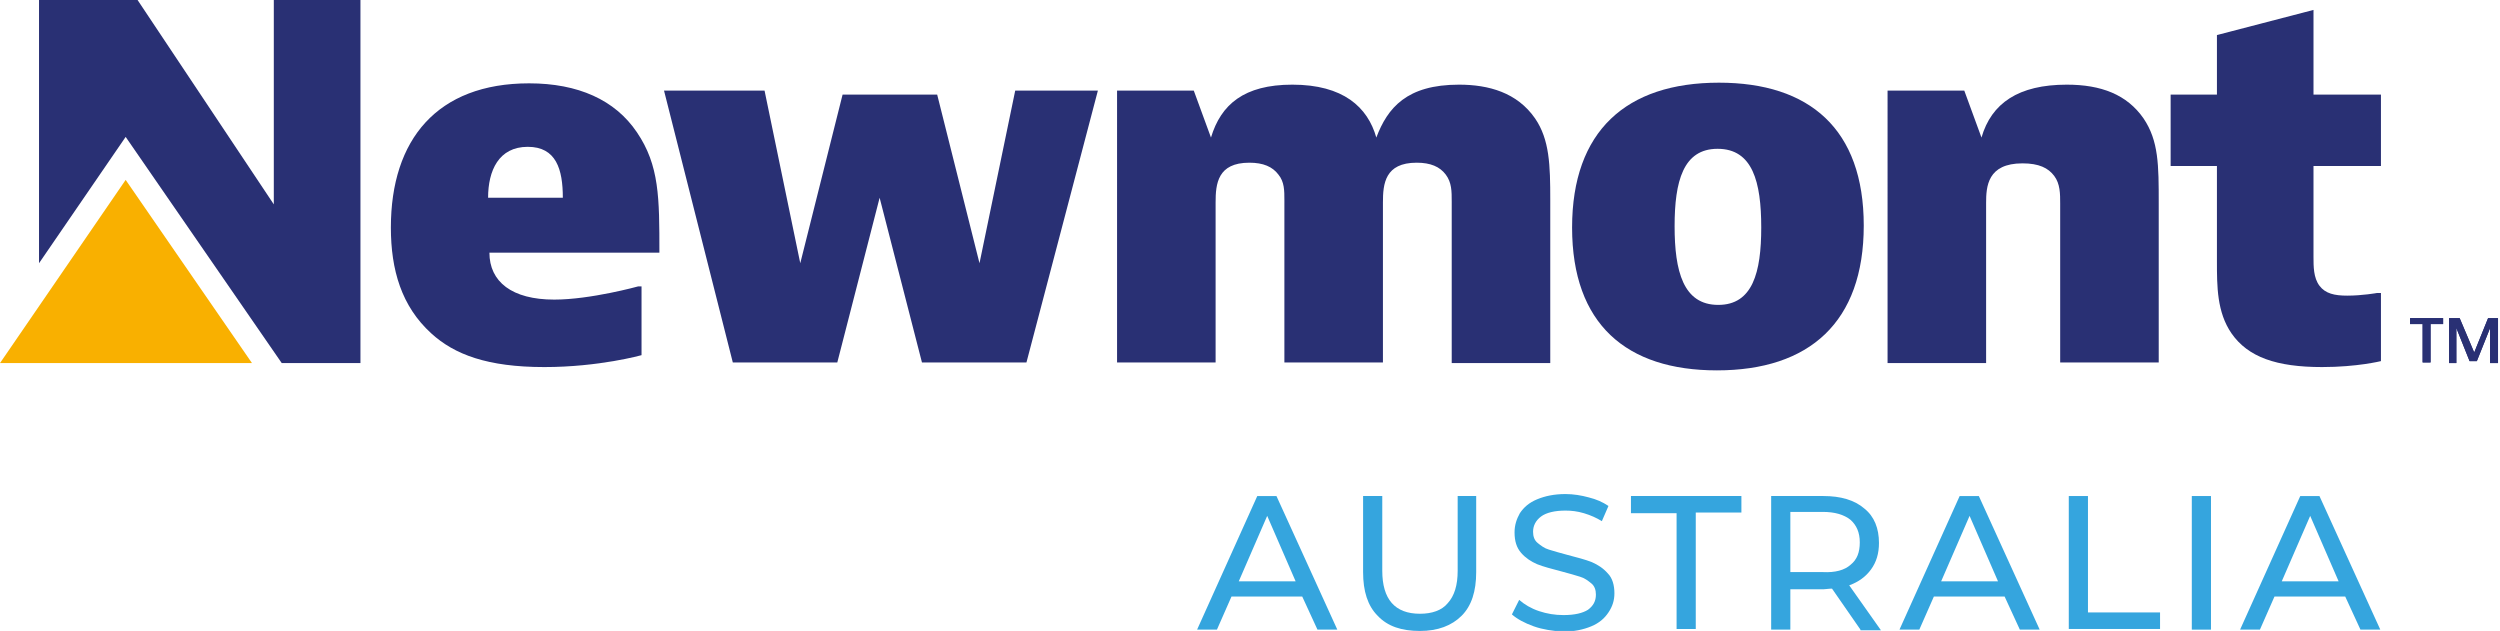
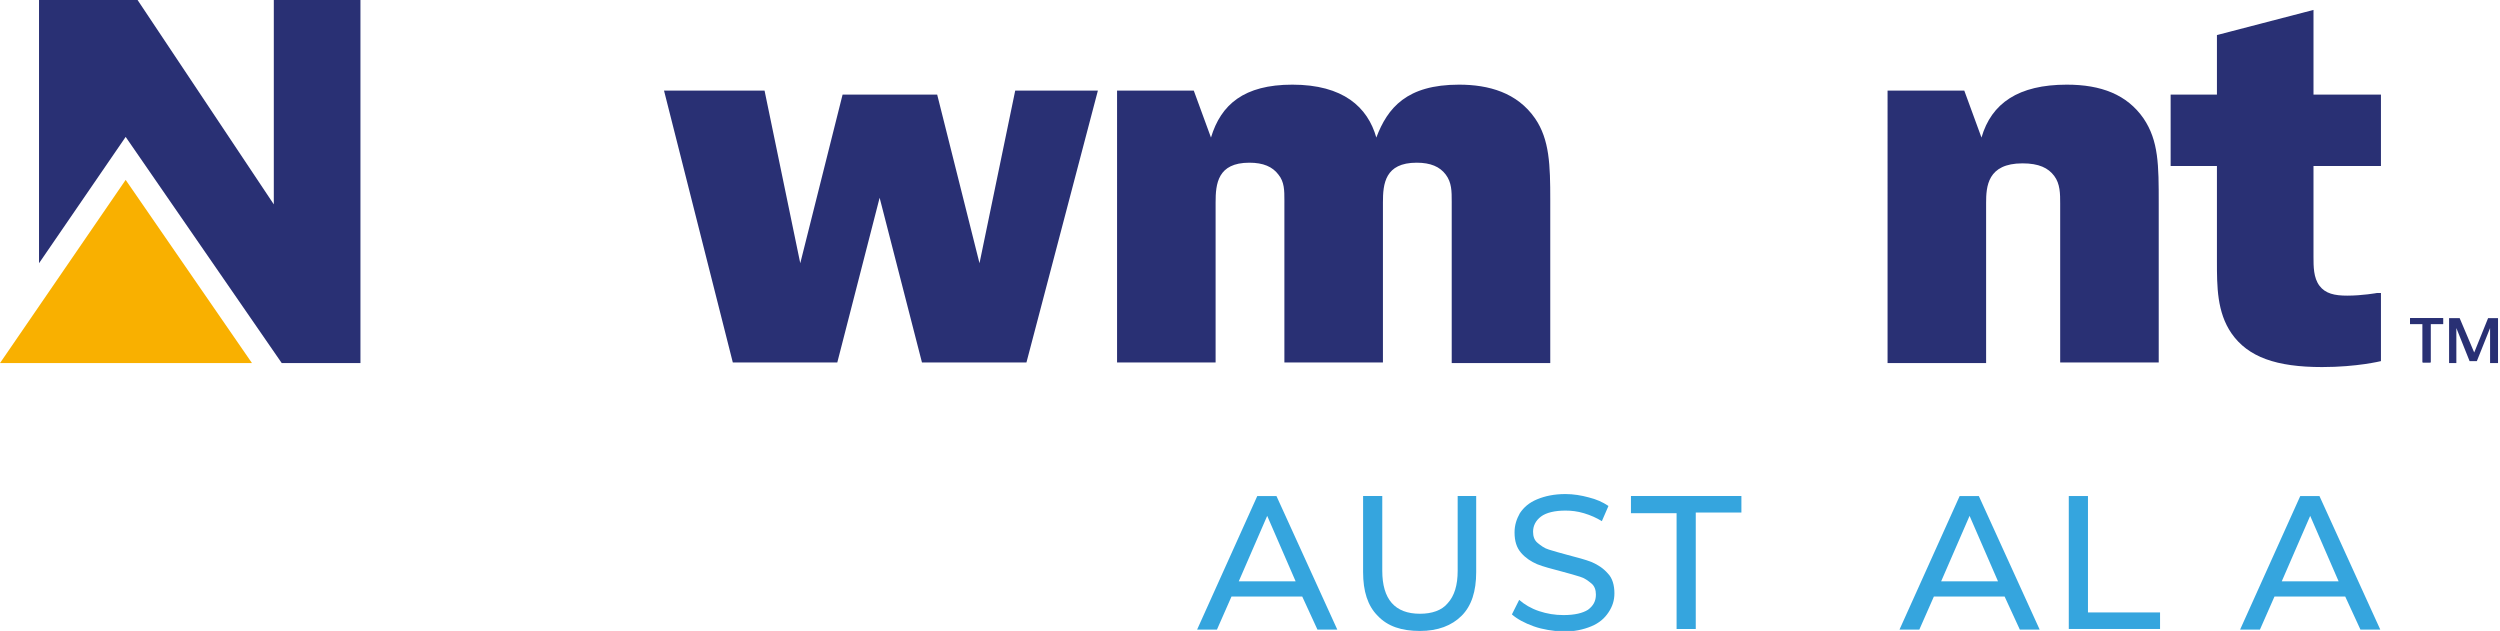
<svg xmlns="http://www.w3.org/2000/svg" version="1.1" id="Layer_1" x="0px" y="0px" width="378px" height="95.4px" viewBox="0 0 378 95.4" style="enable-background:new 0 0 378 95.4;" xml:space="preserve">
  <style type="text/css">
	.st0{fill:#35A5DE;}
	.st1{fill:#F9B000;}
	.st2{fill:#293074;}
</style>
  <g>
    <path class="st0" d="M196.9,90.2h-10.7l-2.2,5h-3l9.1-20.2h2.9l9.2,20.2h-3L196.9,90.2z M195.9,87.9l-4.3-9.9l-4.3,9.9H195.9z" />
    <path class="st0" d="M208.3,93.1c-1.5-1.5-2.2-3.7-2.2-6.6V75h2.9v11.3c0,4.3,1.9,6.5,5.7,6.5c1.8,0,3.3-0.5,4.2-1.6   c1-1.1,1.5-2.7,1.5-4.9V75h2.8v11.5c0,2.9-0.7,5.1-2.2,6.6c-1.5,1.5-3.6,2.3-6.3,2.3C211.9,95.4,209.8,94.7,208.3,93.1z" />
    <path class="st0" d="M231.9,94.7c-1.4-0.5-2.5-1.1-3.3-1.8l1.1-2.2c0.8,0.7,1.8,1.3,3,1.7c1.2,0.4,2.4,0.6,3.7,0.6   c1.7,0,2.9-0.3,3.7-0.8c0.8-0.6,1.2-1.3,1.2-2.3c0-0.7-0.2-1.3-0.7-1.7c-0.5-0.4-1-0.8-1.7-1c-0.7-0.2-1.6-0.5-2.8-0.8   c-1.5-0.4-2.7-0.7-3.7-1.1c-0.9-0.4-1.7-0.9-2.4-1.7c-0.7-0.8-1-1.8-1-3.1c0-1.1,0.3-2,0.8-2.9c0.6-0.9,1.4-1.6,2.6-2.1   s2.6-0.8,4.3-0.8c1.2,0,2.4,0.2,3.5,0.5c1.2,0.3,2.1,0.7,3,1.3l-1,2.3c-0.8-0.5-1.7-0.9-2.7-1.2c-1-0.3-1.9-0.4-2.8-0.4   c-1.6,0-2.9,0.3-3.7,0.9c-0.8,0.6-1.2,1.4-1.2,2.3c0,0.7,0.2,1.3,0.7,1.7c0.5,0.4,1,0.8,1.7,1c0.7,0.2,1.6,0.5,2.8,0.8   c1.5,0.4,2.7,0.7,3.7,1.1c0.9,0.4,1.7,0.9,2.4,1.7c0.7,0.7,1,1.8,1,3c0,1.1-0.3,2-0.9,2.9c-0.6,0.9-1.4,1.6-2.6,2.1   c-1.2,0.5-2.6,0.8-4.3,0.8C234.8,95.4,233.3,95.2,231.9,94.7z" />
    <path class="st0" d="M253.5,77.6h-6.9V75h16.7v2.5h-6.9v17.6h-2.9V77.6z" />
-     <path class="st0" d="M281.3,95.2L277,89c-0.5,0-1,0.1-1.3,0.1h-5v6.1h-2.9V75h7.9c2.6,0,4.7,0.6,6.2,1.9c1.5,1.2,2.2,3,2.2,5.2   c0,1.6-0.4,2.9-1.2,4c-0.8,1.1-1.9,1.9-3.3,2.4l4.8,6.8H281.3z M279.8,85.4c1-0.8,1.4-1.9,1.4-3.4c0-1.5-0.5-2.6-1.4-3.4   c-1-0.8-2.4-1.2-4.2-1.2h-4.9v9.1h4.9C277.5,86.6,278.9,86.2,279.8,85.4z" />
    <path class="st0" d="M303.1,90.2h-10.7l-2.2,5h-3l9.1-20.2h2.9l9.2,20.2h-3L303.1,90.2z M302.1,87.9l-4.3-9.9l-4.3,9.9H302.1z" />
    <path class="st0" d="M312.8,75h2.9v17.6h10.9v2.5h-13.8V75z" />
-     <path class="st0" d="M331.4,75h2.9v20.2h-2.9V75z" />
    <path class="st0" d="M354.6,90.2h-10.7l-2.2,5h-3l9.1-20.2h2.9l9.2,20.2h-3L354.6,90.2z M353.6,87.9l-4.3-9.9l-4.3,9.9H353.6z" />
  </g>
  <g>
    <g>
      <g>
        <polygon class="st1" points="19,27.2 0,54.9 19,54.9 38.1,54.9    " />
      </g>
      <polygon class="st2" points="41.4,0 41.4,30.9 20.8,0 5.9,0 5.9,39.8 19,20.7 42.6,54.9 54.5,54.9 54.5,0   " />
    </g>
-     <path class="st2" d="M259.6,56c-13.7,0-21.9-7-21.9-21.6c0-14.6,8.2-21.9,22.2-21.9c13.7,0,21.9,7,21.9,21.6   C281.8,48.7,273.6,56,259.6,56z M266.3,34.4c0-6.9-1.3-11.9-6.6-11.9c-5.2,0-6.5,4.9-6.5,11.7s1.3,11.9,6.6,11.9   C265,46.1,266.3,41.2,266.3,34.4z" />
-     <path class="st2" d="M97,53.7c0,0-6.4,1.8-14.7,1.8c-8.6,0-13.6-1.9-17.1-5.1c-4.5-4.1-6.1-9.6-6.1-16c0-13.3,7-21.8,20.9-21.8   c7.4,0,13,2.5,16.3,7.4c3.4,5,3.4,9.9,3.4,18.2H74c0,4.4,3.4,7.1,9.8,7.1c5.5,0,12.7-2,12.7-2H97V53.7z M85.1,29.9   c0-4.3-1-7.7-5.3-7.7c-4.4,0-6,3.6-6,7.7H85.1z" />
    <path class="st2" d="M115.6,13.7l5.4,26.1l6.4-25.5h14.3l6.4,25.5l5.4-26.1H166l-10.8,41.1h-15.8L133,29.9l-6.4,24.9h-15.8   l-10.4-41.1H115.6z" />
    <path class="st2" d="M180.5,13.7l2.6,7.1c1.5-5,5-8,12.3-8c7.7,0,11.4,3.4,12.7,8c1.7-4.5,4.6-8,12.5-8c4.5,0,8.8,1.2,11.5,5.1   c2.2,3.2,2.3,7.1,2.3,12.3v24.7h-14.9V30.5c0-1.6,0-2.9-0.9-4.1c-0.9-1.2-2.3-1.8-4.4-1.8c-4.8,0-5.1,3.2-5.1,6v24.2h-14.9V30.3   c0-1.5,0-2.8-0.9-3.9c-0.9-1.2-2.3-1.8-4.4-1.8c-4.8,0-5.1,3.2-5.1,6v24.2h-14.9V13.7H180.5z" />
    <path class="st2" d="M297,13.7l2.6,7.1c1.5-5.2,5.6-8,12.9-8c5.2,0,9.1,1.5,11.6,5.1c2.3,3.4,2.3,7.1,2.3,12.8v24.1h-14.9V30.8   c0-1.5,0-3-0.9-4.2c-0.9-1.2-2.3-1.9-4.8-1.9c-5.3,0-5.5,3.5-5.5,6v24.2h-14.9V13.7H297z" />
    <path class="st2" d="M360,54.6c0,0-3.6,0.9-8.9,0.9c-6.9,0-11.2-1.5-13.7-5.1c-2.2-3.2-2.2-7.1-2.2-10.9V25.1h-7V14.3h7v-9   l14.6-3.8v12.8H360v10.8h-10.2v13.7c0,1.5,0,3.2,0.9,4.4c0.9,1.2,2.3,1.5,4.2,1.5c2.3,0,4.5-0.4,4.5-0.4h0.6V54.6z" />
  </g>
  <g>
-     <path class="st2" d="M369.4,48.1V49h-1.9v5.8h-1.2V49h-1.9v-0.9H369.4z" />
-     <path class="st2" d="M371.9,48.1l2.2,5.2l2.1-5.2h1.5v6.8h-1.2v-5.3l-2,5h-1.1l-2-5v5.3h-1.1v-6.8H371.9z" />
+     <path class="st2" d="M369.4,48.1V49h-1.9v5.8h-1.2V49h-1.9v-0.9H369.4" />
  </g>
  <g>
    <path class="st2" d="M369.4,48.1V49h-1.9v5.8h-1.2V49h-1.9v-0.9H369.4z" />
    <path class="st2" d="M371.9,48.1l2.2,5.2l2.1-5.2h1.5v6.8h-1.2v-5.3l-2,5h-1.1l-2-5v5.3h-1.1v-6.8H371.9z" />
  </g>
</svg>